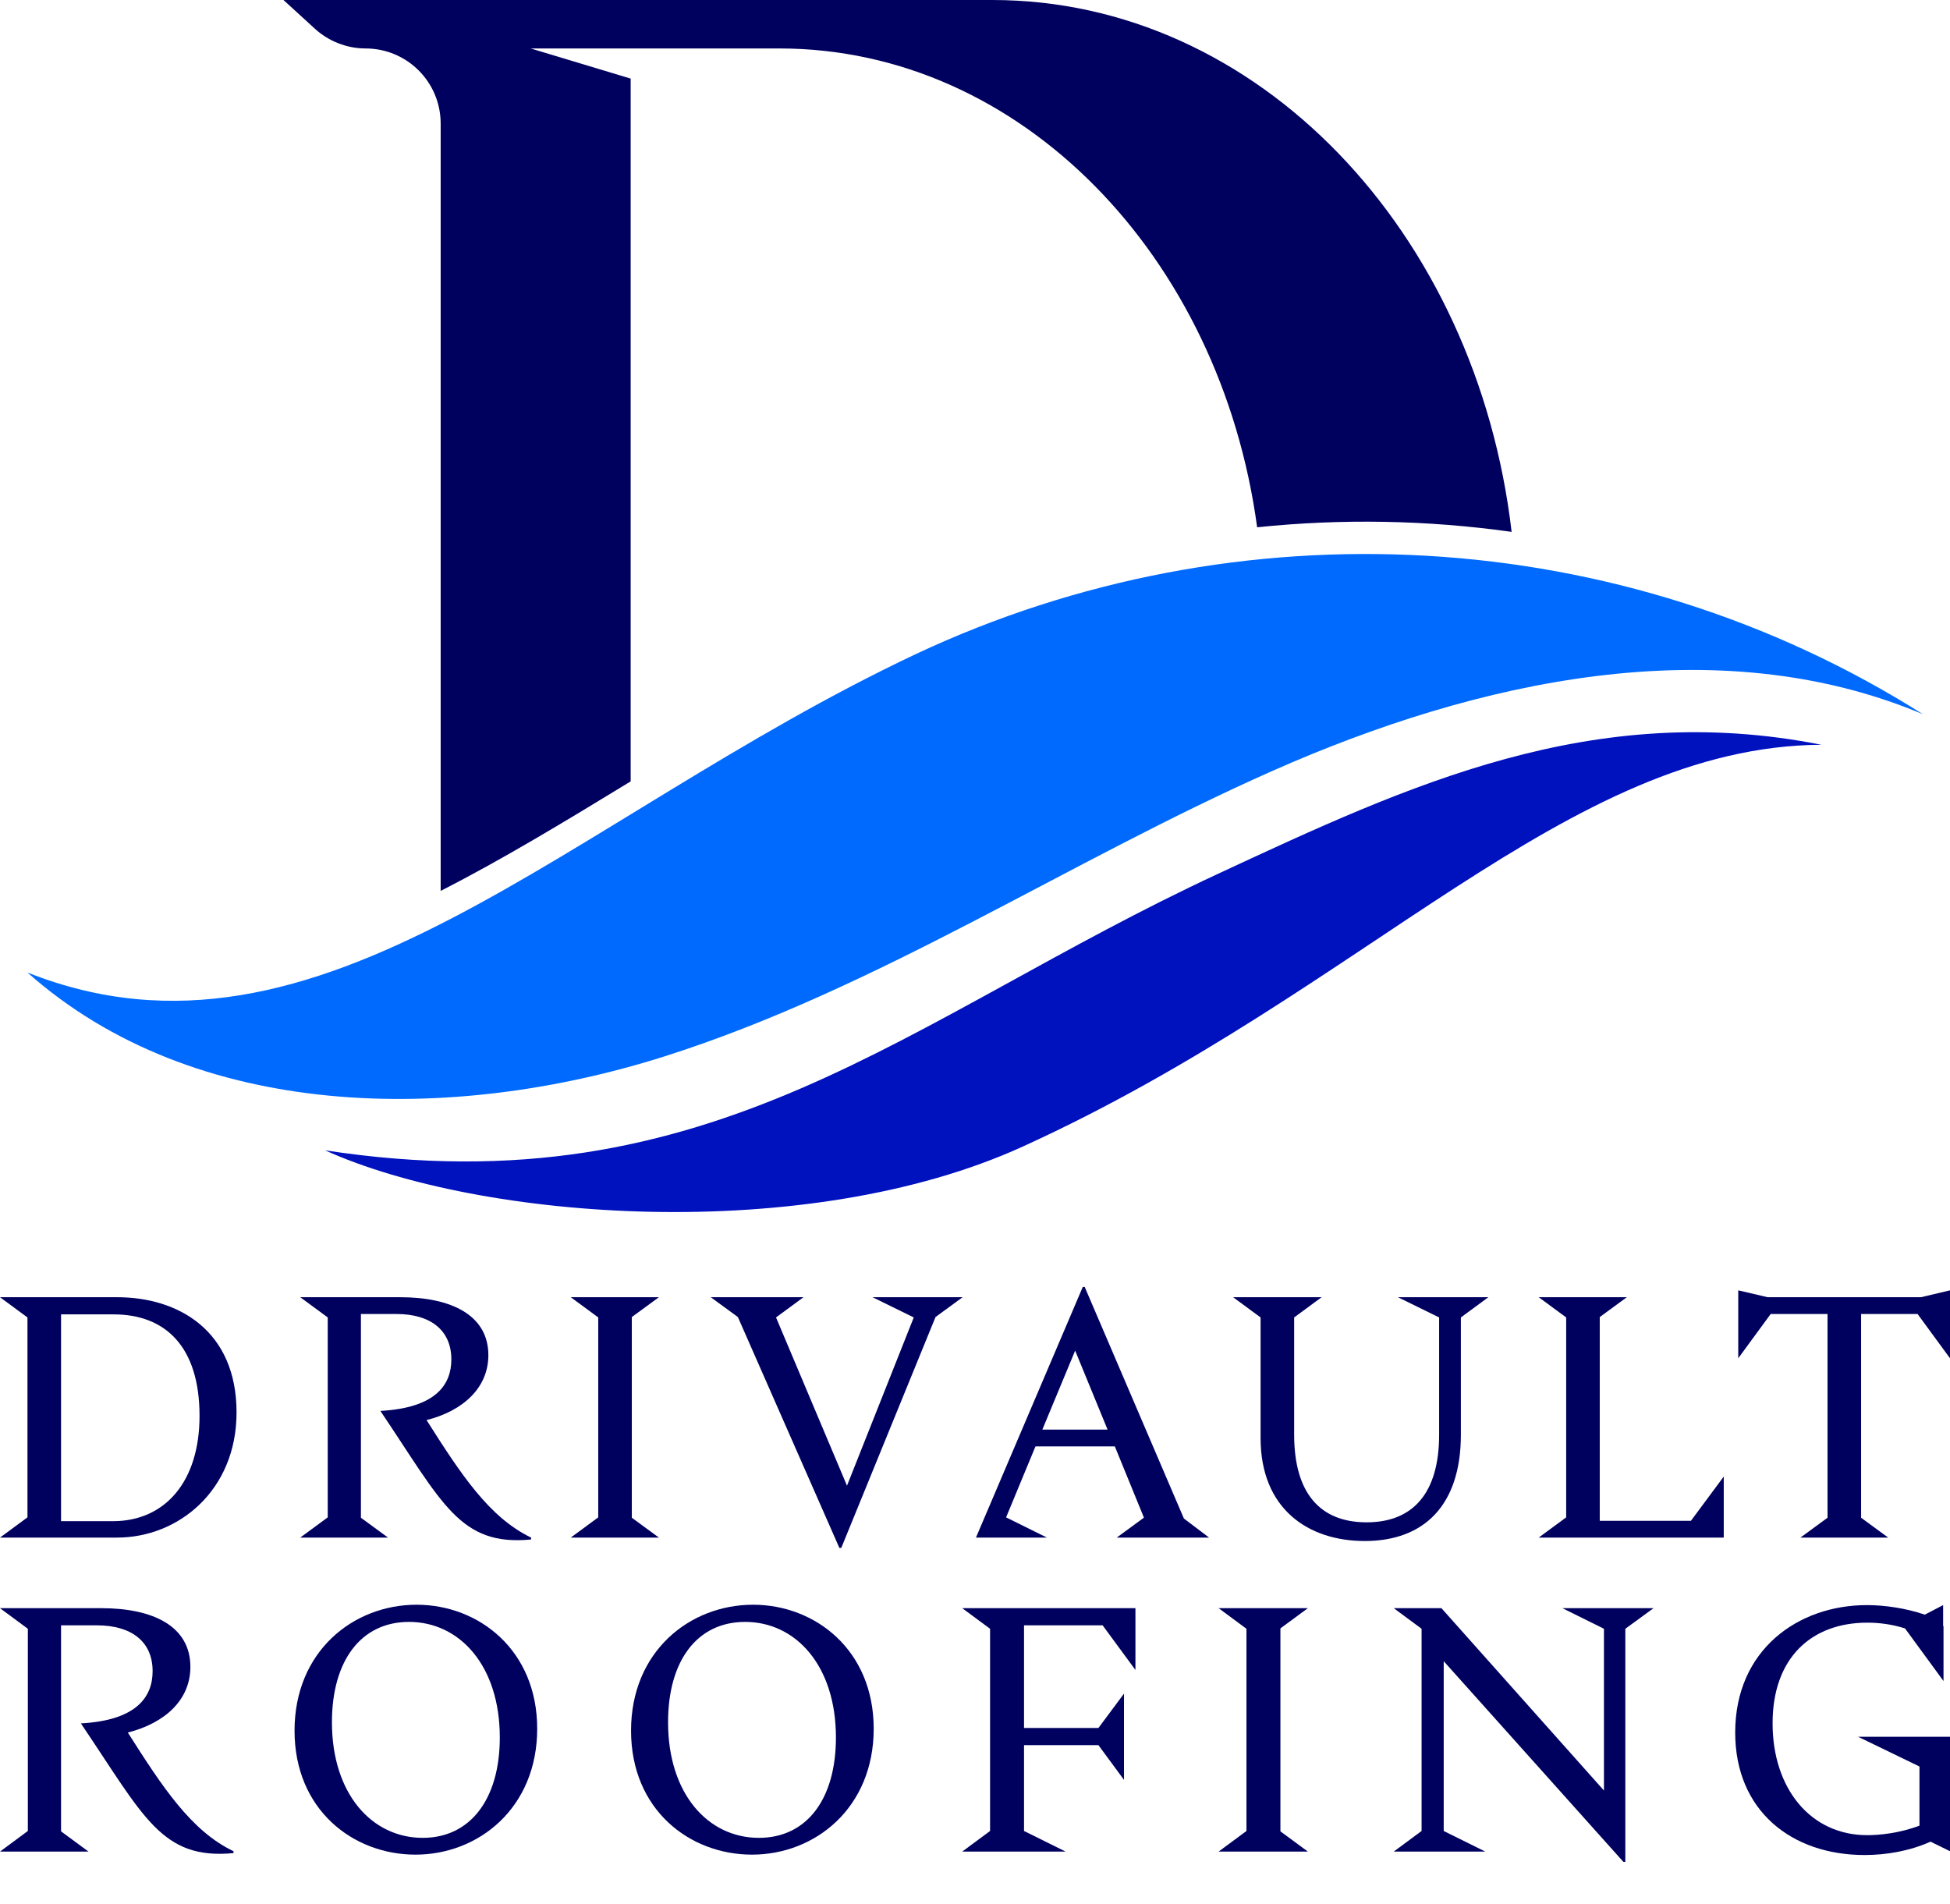
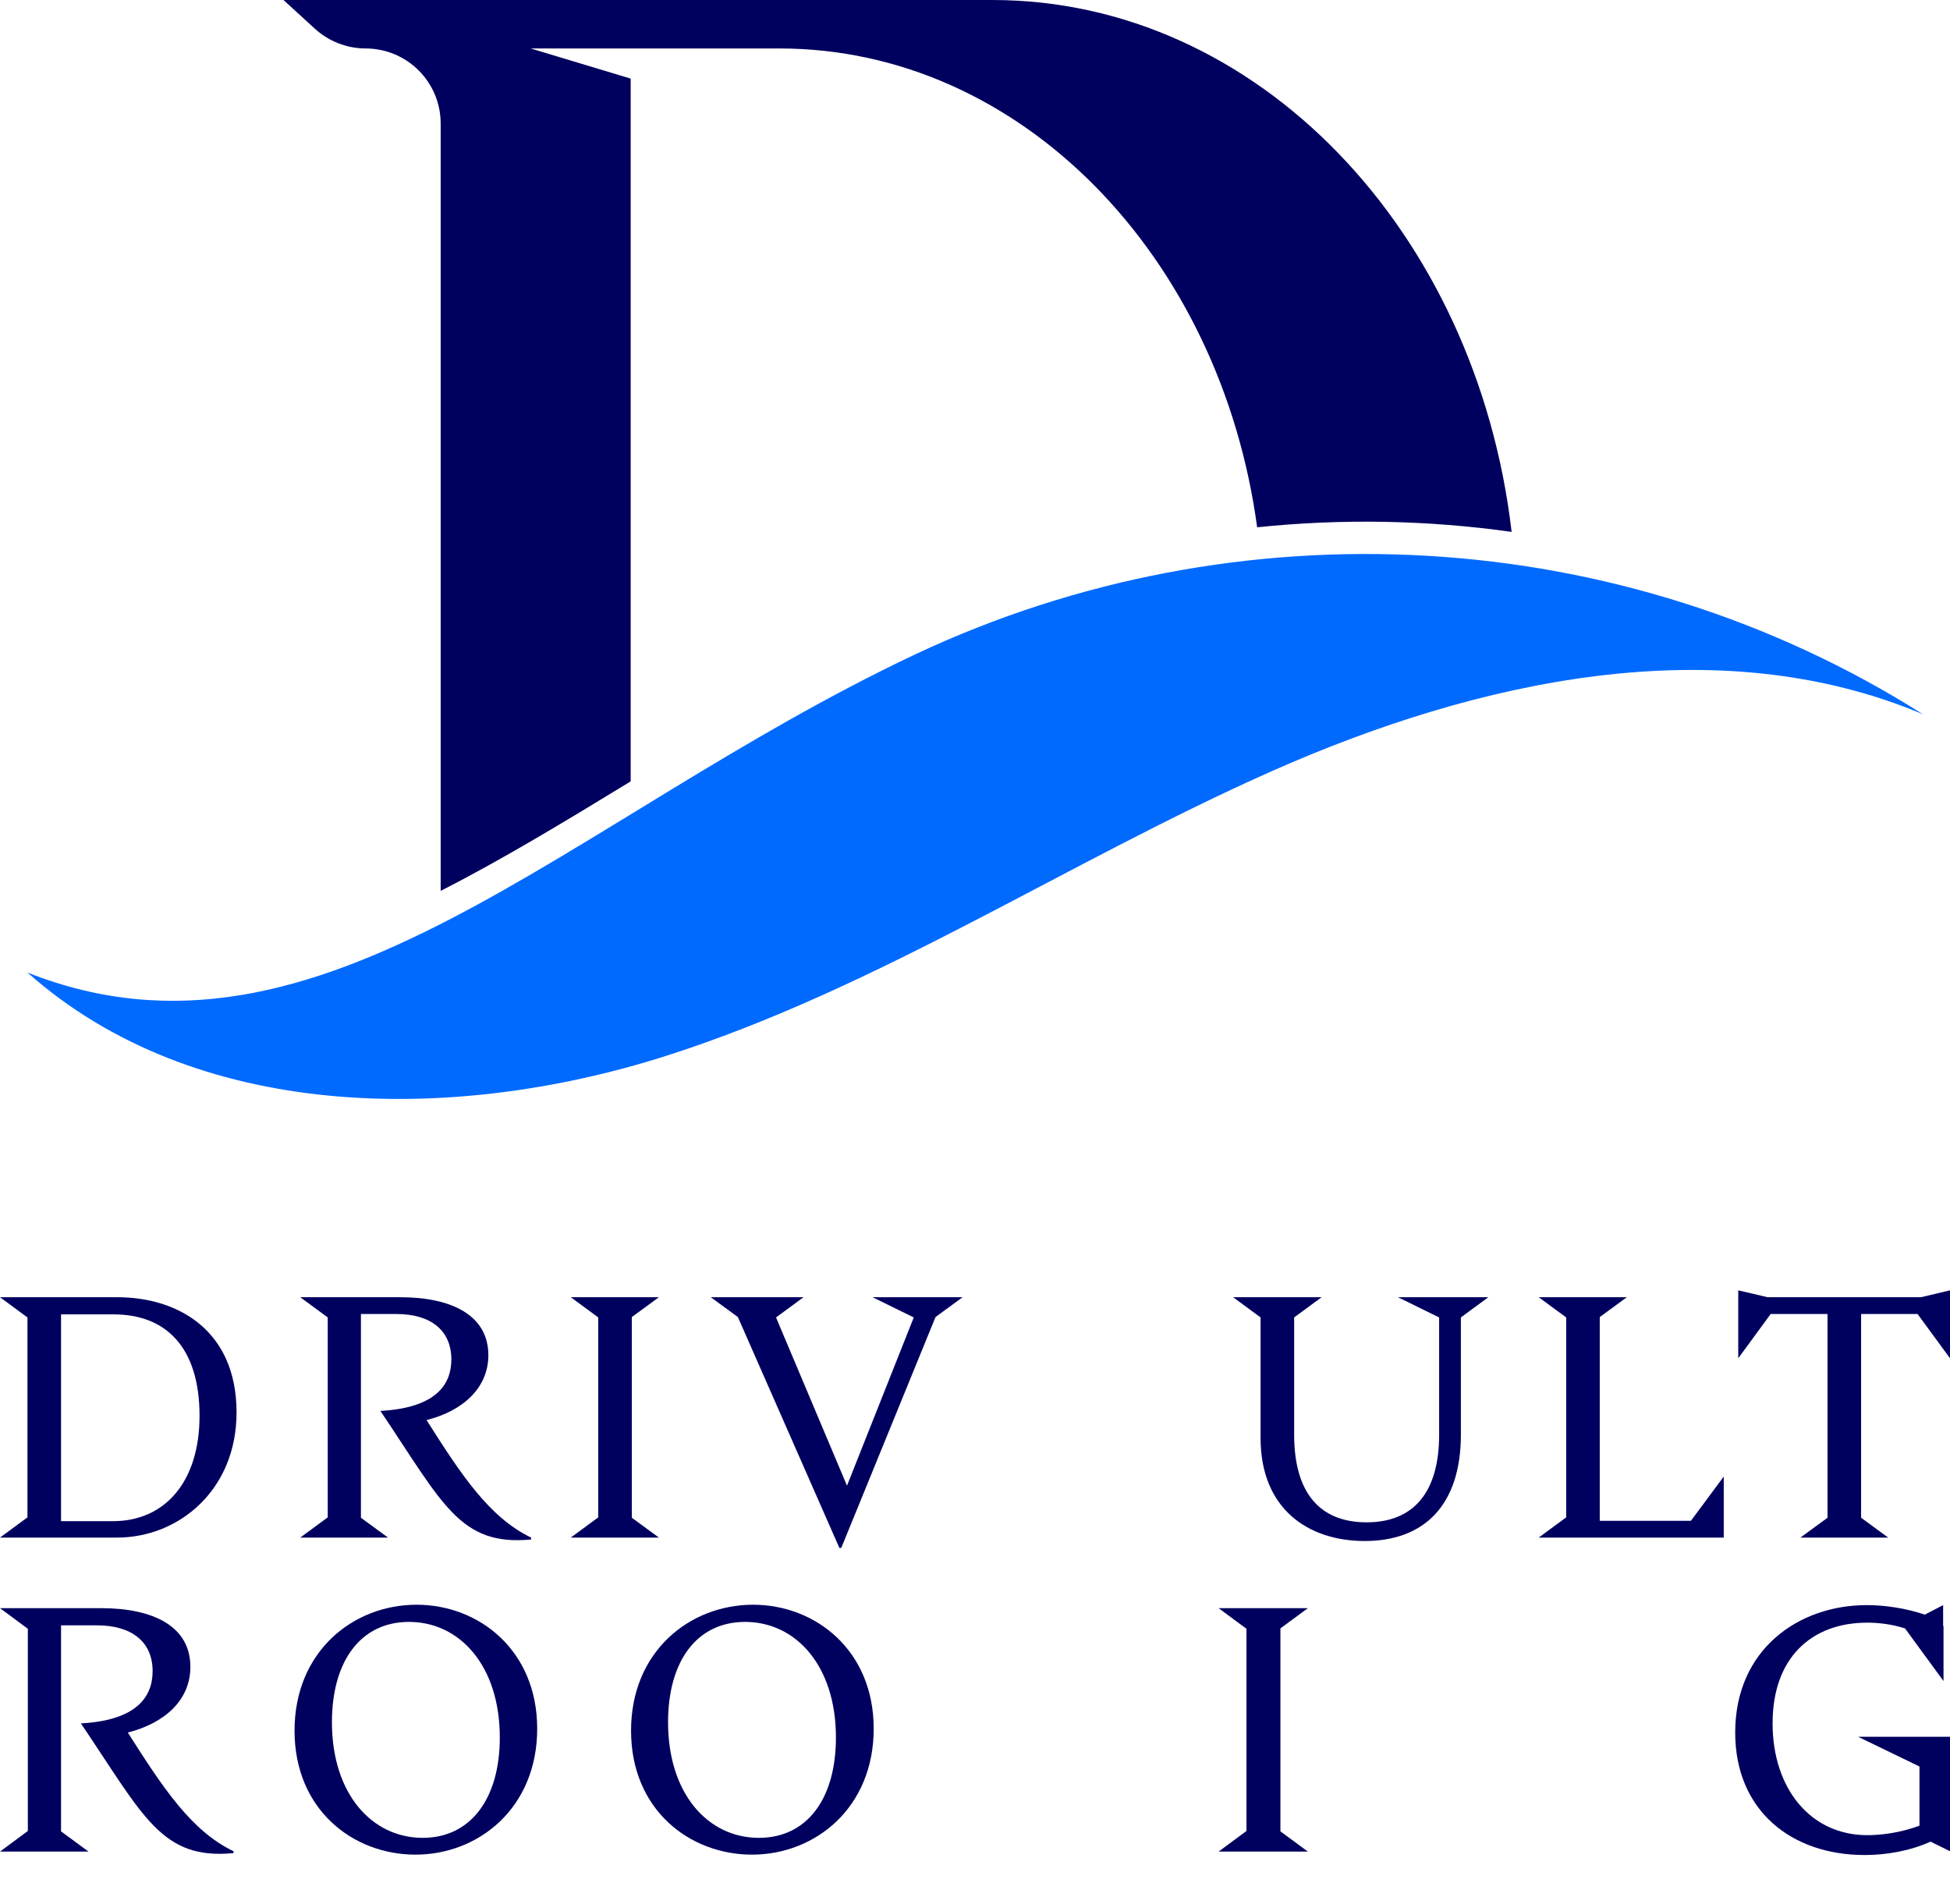
<svg xmlns="http://www.w3.org/2000/svg" version="1.1" id="Layer_1" x="0px" y="0px" viewBox="0 0 511.1 499" style="enable-background:new 0 0 511.1 499;" xml:space="preserve">
  <style type="text/css">
	.st0{fill:#006AFF;}
	.st1{fill:#0011BE;}
	.st2{fill:#00005F;}
</style>
  <g>
    <path class="st0" d="M7.2,254.9c43.9,39,111,39.7,166.9,22c56-17.8,105.6-51,159.3-74.8s116.5-37.7,170.6-14.9   c-79-50-179.5-55.5-264.1-15.7C148.5,214.7,84.1,285.4,7.2,254.9L7.2,254.9z" />
-     <path class="st1" d="M319.3,229c-81.6,37.9-132.3,88.1-234.1,72.5c40.7,18.4,126.1,24.9,182.9-1c90-41,142.6-104.9,209.3-105.3   C417.3,183.3,369.2,205.8,319.3,229L319.3,229z" />
    <path class="st2" d="M165.3,20.6l-26.2-7.9h65.2c63.2,0,115.6,54.4,125.2,125.5c22.2-2.3,44.6-1.9,66.7,1.2   C387,60.6,329.6,0,260.1,0H74.3l8.2,7.5c3.6,3.3,8.4,5.2,13.3,5.2c10.9,0,19.7,8.8,19.7,19.7v201.1c16.1-8.2,32.6-18.2,49.8-28.7   V20.6z" />
  </g>
  <g>
    <path class="st2" d="M62,370.2c0,20.4-15.2,32.8-31.3,32.8H0l7.2-5.3v-52.4L0,340h30.7C46.8,340,62,348.8,62,370.2z M52.3,371.1   c0-18.2-9-26.6-22.5-26.6H16v54.2h13.8C43.3,398.6,52.3,388.3,52.3,371.1z" />
    <path class="st2" d="M139.2,403v0.5c-18.7,1.8-23.2-9.5-39.5-33.7c14.7-0.8,18.6-7,18.6-13.5c0-7.6-5.4-11.9-14.4-11.9h-9.3v53.4   l7.1,5.2H78.7l7.2-5.3v-52.4l-7.2-5.3h26.2c13.4,0,23.1,4.7,23.1,15.2c0,8.5-6.6,14.6-16.2,17C120.8,386.4,128.2,397.7,139.2,403z" />
    <path class="st2" d="M165.6,397.8l7.1,5.2h-23.1l7.2-5.3v-52.4l-7.2-5.3h23.1l-7.1,5.2V397.8z" />
    <path class="st2" d="M245.2,345.2L245.2,345.2l-24.7,60.5H220l-26.6-60.5l-7.1-5.2h24.3l-7.2,5.3l18.6,44.1l17.5-44.1l-10.8-5.3   h23.6L245.2,345.2z" />
-     <path class="st2" d="M316.9,403h-24.2l7.1-5.2v-0.1l-7.6-18.6h-20.8l-7.7,18.6l10.7,5.3h-18.6l28-65.7h0.5l26,60.7L316.9,403z    M290.3,374.7l-8.5-20.7l-8.6,20.7H290.3z" />
    <path class="st2" d="M382.9,345.3V376c0,18.6-9.7,27.9-25.2,27.9c-14.8,0-27.3-8.4-27.3-27v-31.6l-7.2-5.3h23.2l-7.2,5.3V376   c0,15.5,6.9,23,19,23s19-7.6,19-23v-30.7l-10.8-5.3h23.7L382.9,345.3z" />
    <path class="st2" d="M451.8,387v16h-48.5l7.2-5.3v-52.4l-7.2-5.3h23.1l-7.1,5.2v53.4h23.9L451.8,387z" />
    <path class="st2" d="M511.1,338.2V356l-8.5-11.6h-14.8v53.4l7.1,5.2h-23l7.1-5.2v-53.4h-14.9l-8.5,11.6v-17.8l7.7,1.8h40.2   L511.1,338.2z" />
  </g>
  <g>
    <path class="st2" d="M61.2,485.2v0.5c-18.9,1.8-23.5-9.6-40-34c14.8-0.8,18.8-7.1,18.8-13.7c0-7.7-5.5-12-14.6-12h-9.4v54l7.2,5.3   H0l7.3-5.4v-53L0,421.5h26.5c13.6,0,23.4,4.7,23.4,15.4c0,8.6-6.6,14.7-16.4,17.2C42.6,468.4,50.1,479.9,61.2,485.2z" />
    <path class="st2" d="M140.8,453.1c0,20.7-15.3,33-31.9,33c-16.4,0-31.7-11.8-31.7-32.5c0-20.7,15.3-33,32-33   C125.5,420.6,140.8,432.5,140.8,453.1z M131,455.4c0-18.8-10.5-30.3-23.8-30.3c-12.6,0-20.2,10.2-20.2,26.3   c0,18.8,10.5,30.3,23.8,30.3C123.3,481.7,131,471.5,131,455.4z" />
    <path class="st2" d="M229,453.1c0,20.7-15.3,33-31.9,33c-16.4,0-31.7-11.8-31.7-32.5c0-20.7,15.3-33,32-33   C213.7,420.6,229,432.5,229,453.1z M219.1,455.4c0-18.8-10.5-30.3-23.8-30.3c-12.6,0-20.2,10.2-20.2,26.3   c0,18.8,10.5,30.3,23.8,30.3C211.5,481.7,219.1,471.5,219.1,455.4z" />
-     <path class="st2" d="M297.6,437.7L289,426h-20.6v26.9h19.5l6.7-9v22.6l-6.7-9.1h-19.5v22.5l10.9,5.4h-27.1l7.3-5.4v-53l-7.3-5.4   h45.4V437.7z" />
    <path class="st2" d="M335.6,480l7.2,5.3h-23.4l7.3-5.4v-53l-7.3-5.4h23.4l-7.2,5.3V480z" />
-     <path class="st2" d="M426,426.9V488h-0.5l-47.1-52.6v44.5l10.9,5.4h-24l7.3-5.4v-53l-7.3-5.4h12.5l42.6,47.8v-42.4l-10.9-5.4h23.9   L426,426.9z" />
    <path class="st2" d="M511.1,455.2v30l-5.1-2.5c-5.6,2.5-11.7,3.5-17.3,3.5c-19.1,0-33.9-11.6-33.9-32.1c0-21.7,16.5-33.4,34.5-33.4   c4.7,0,10.2,0.8,15.2,2.5l4.8-2.5v5.5h0.1v14.4l-10.1-13.8c-3.5-1.1-6.8-1.5-9.9-1.5c-14.5,0-24.8,9.1-24.8,26.4   c0,17,9.9,29.3,24.8,29.3c3.2,0,8.4-0.5,13.7-2.5V463l-16.1-7.8H511.1z" />
  </g>
</svg>